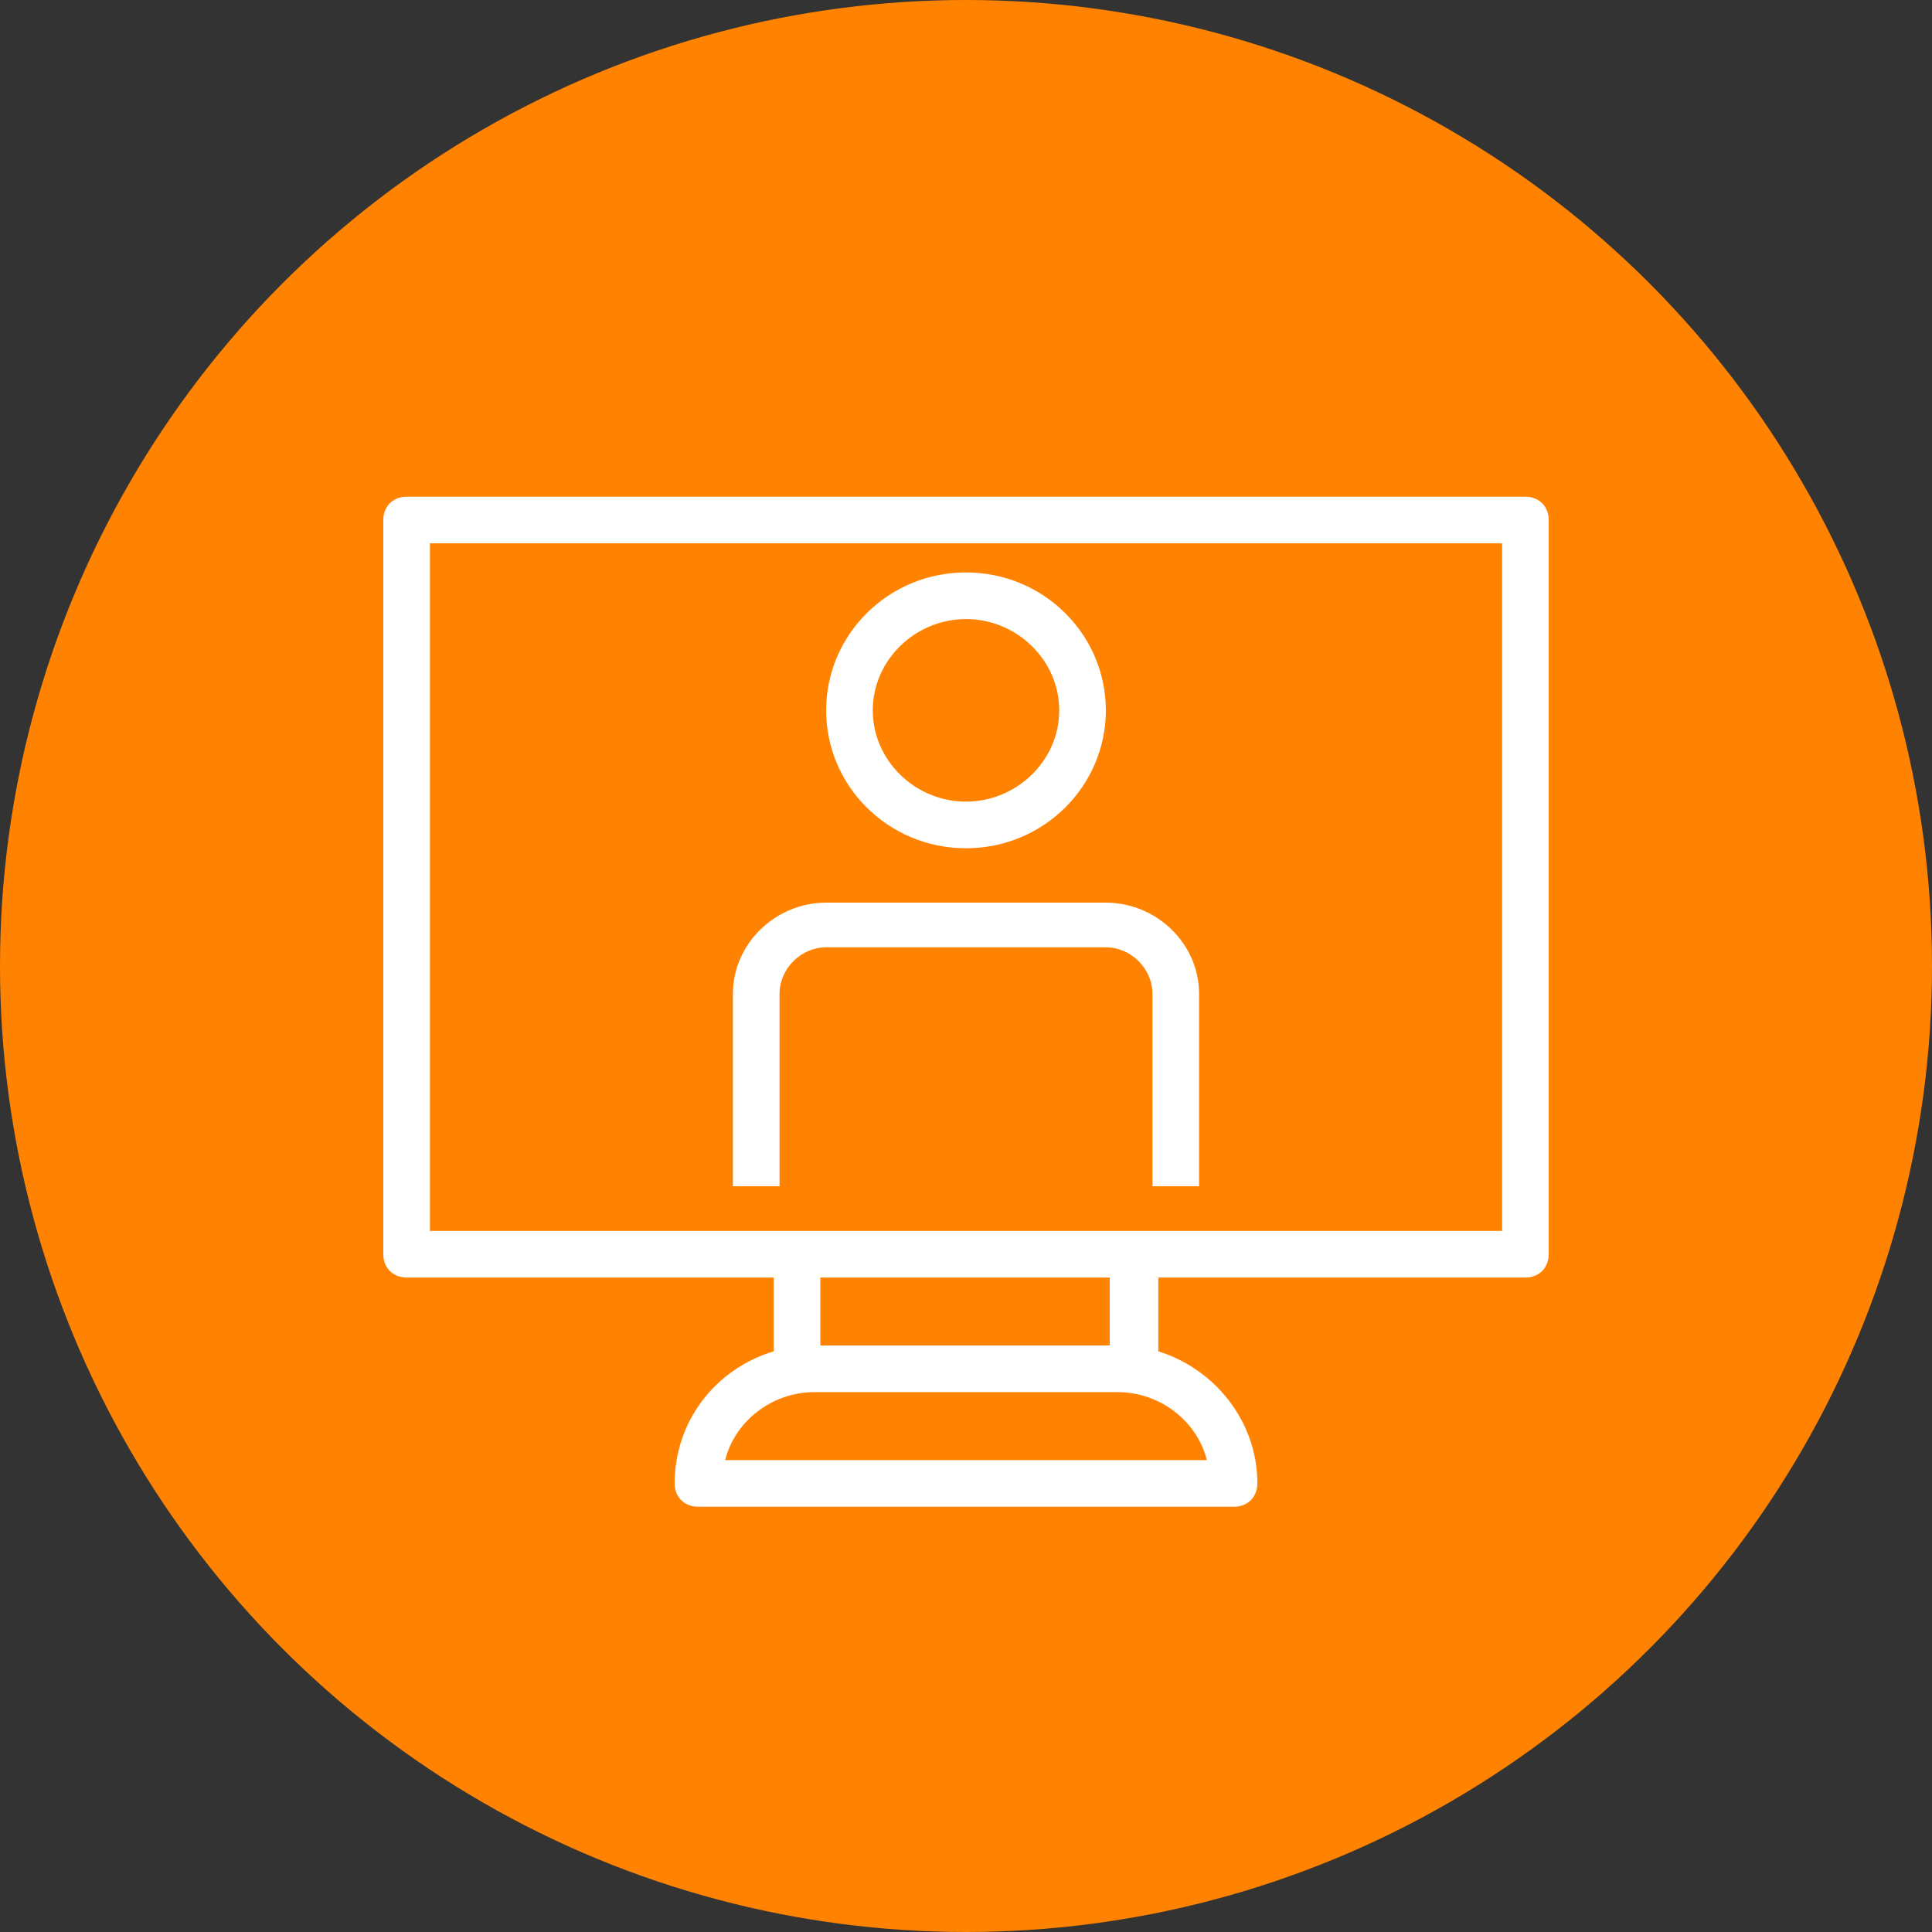
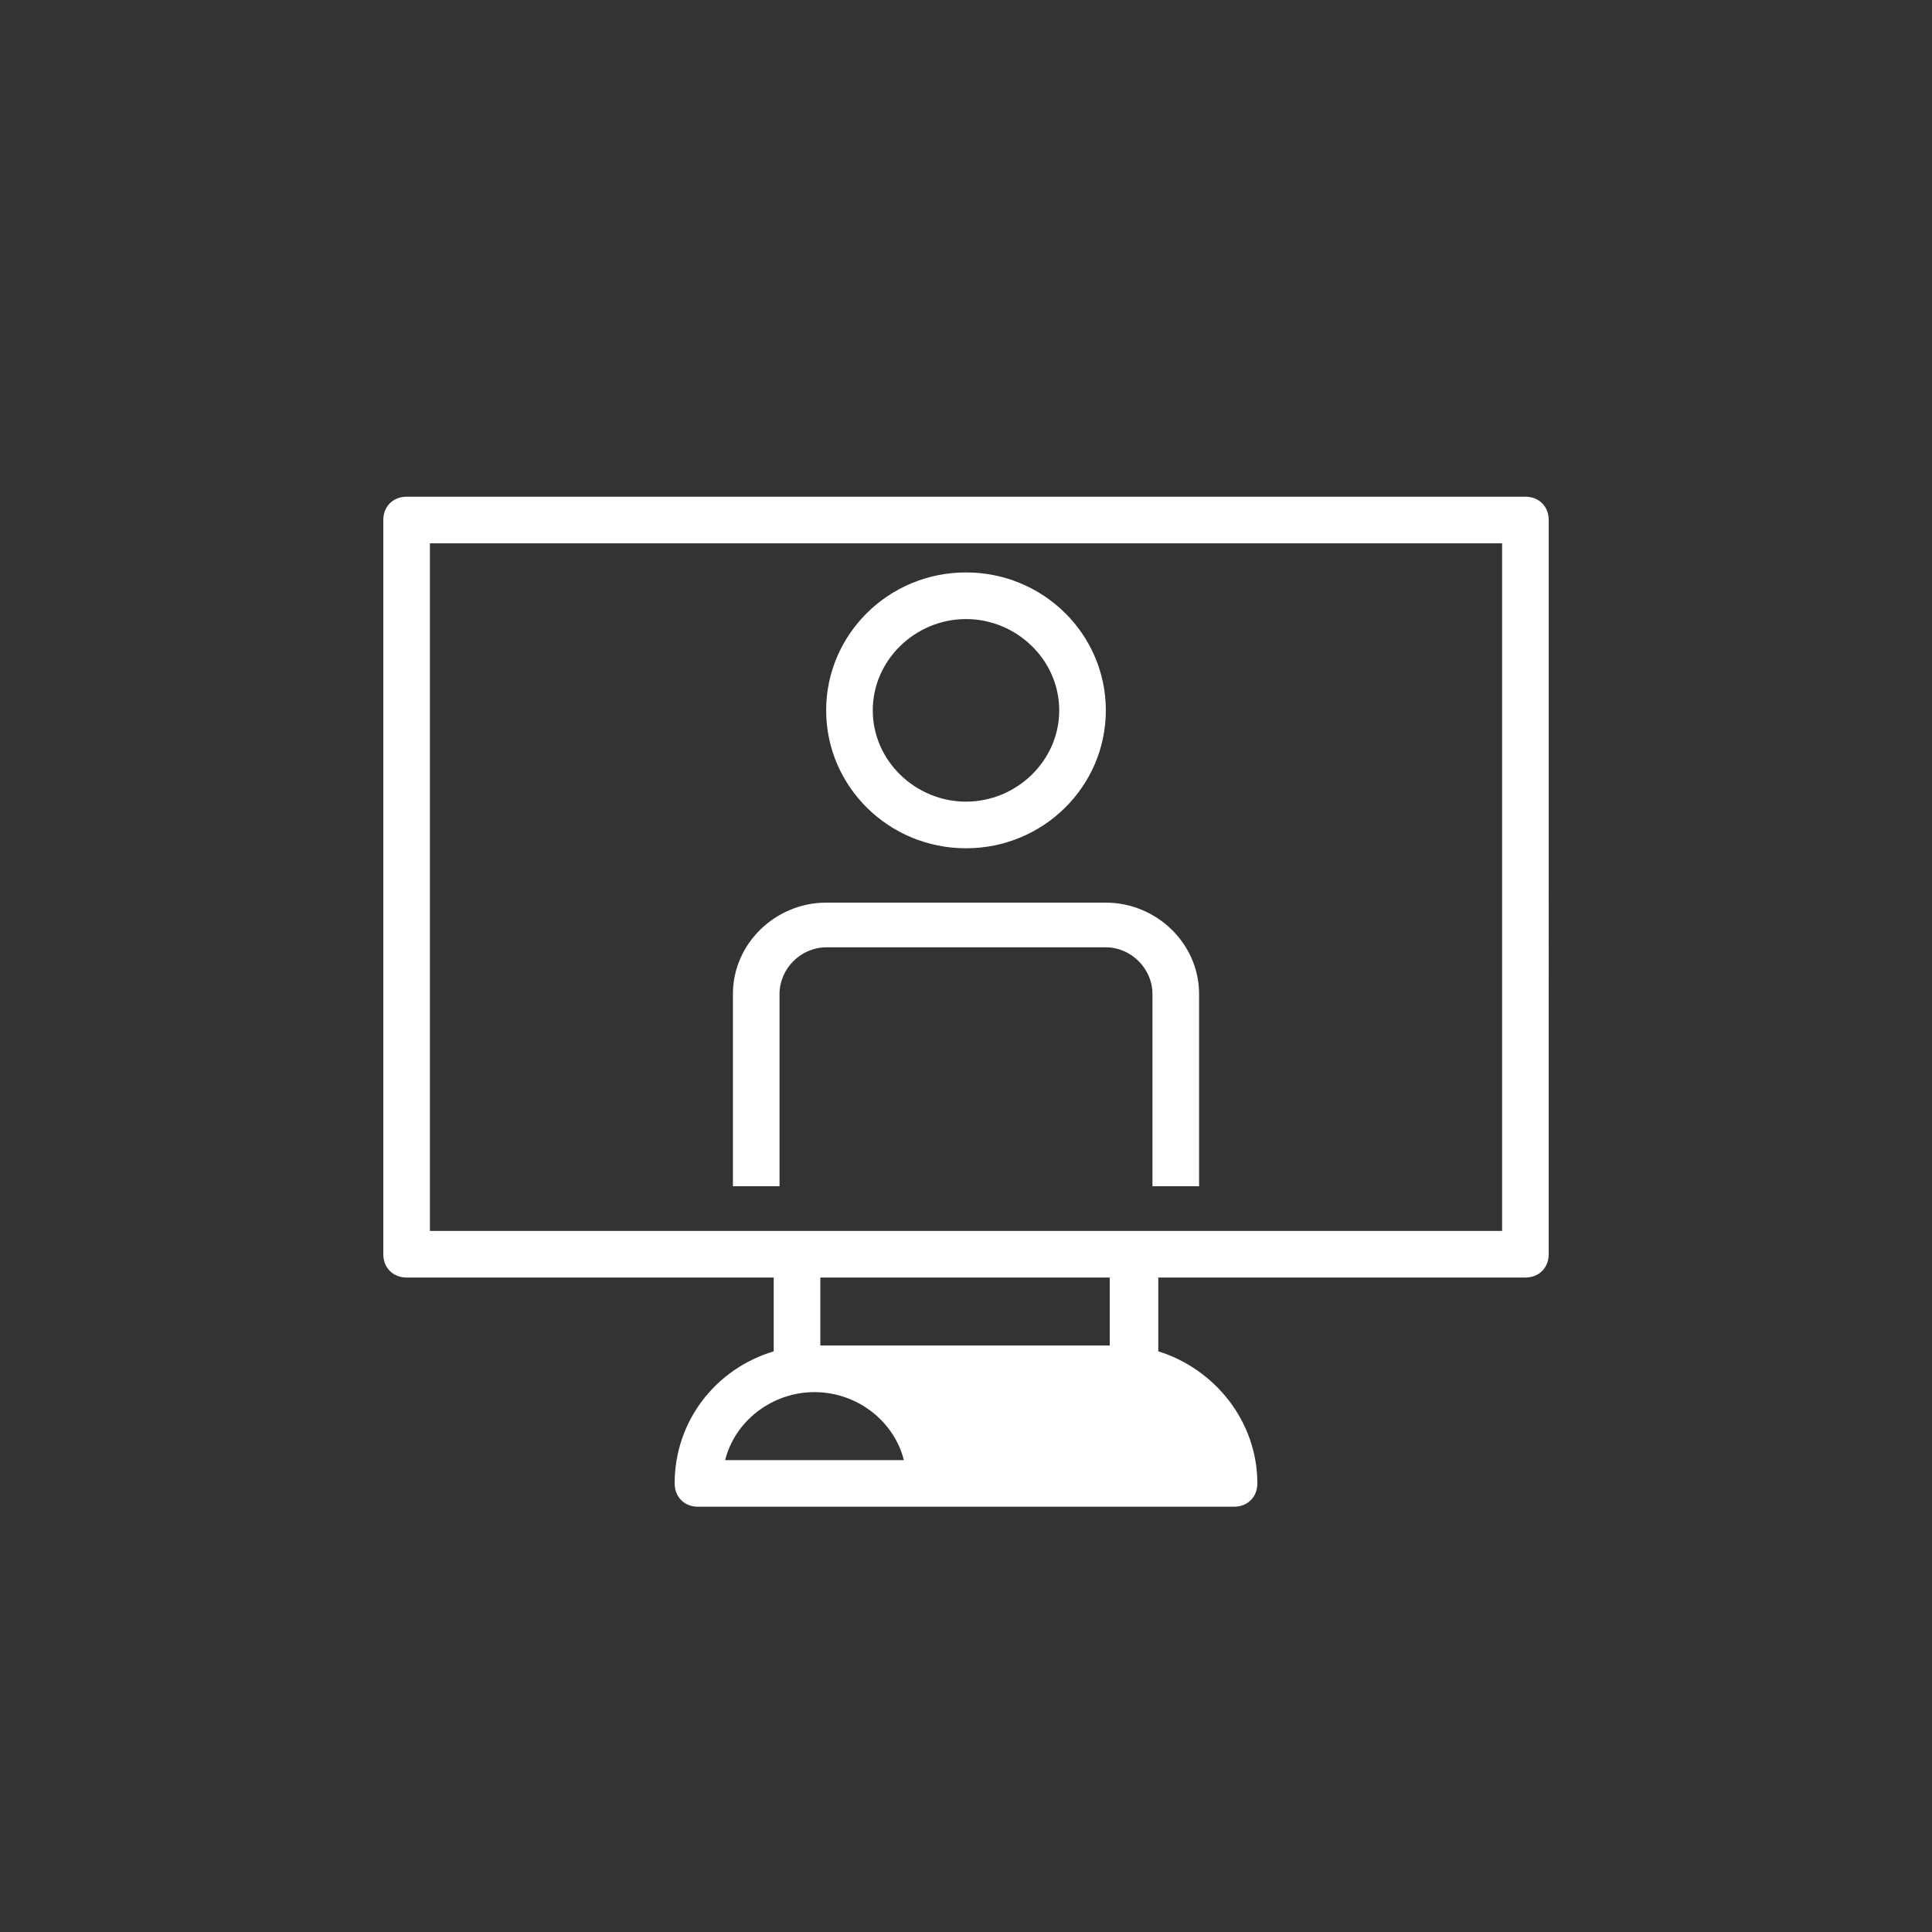
<svg xmlns="http://www.w3.org/2000/svg" id="b" data-name="Layer 2" width="488.047" height="488.047" viewBox="0 0 488.047 488.047">
  <rect x="0" y="0" width="488.047" height="488.047" fill="#333333" stroke="none" />
  <g id="c" data-name="Layer 2">
-     <circle cx="244.023" cy="244.023" r="244.023" fill="#ff8300" />
-   </g>
+     </g>
  <g id="d" data-name="Layer 1">
-     <path d="M385.333,125.475H102.714c-3.436,0-5.887,2.454-5.887,5.887v185.469c0,3.436,2.454,5.887,5.887,5.887h92.735v18.646c-14.721,4.415-25.023,17.664-25.023,33.363,0,3.436,2.454,5.887,5.887,5.887h135.422c3.436,0,5.887-2.454,5.887-5.887,0-15.703-10.795-28.948-25.023-33.363v-18.646h92.735c3.436,0,5.887-2.454,5.887-5.887l.003-185.469c0-3.436-2.454-5.89-5.887-5.89l-.003,.003Zm-80.468,243.367h-121.683c2.454-9.812,11.777-17.175,22.572-17.175h76.542c10.795,0,20.118,7.362,22.572,17.175h-.003Zm-97.641-28.948v-17.175h73.109v17.175h-73.109Zm172.221-28.952H108.602V137.249H379.445v173.693Zm-135.422-96.66c19.625,0,35.327-15.703,35.327-34.839s-15.703-34.839-35.327-34.839-35.327,15.703-35.327,34.839,15.703,34.839,35.327,34.839Zm0-57.9c12.756,0,23.551,10.306,23.551,23.061s-10.795,23.061-23.551,23.061-23.551-10.306-23.551-23.061,10.795-23.061,23.551-23.061Zm-47.105,143.272h-11.774v-48.576c0-12.756,10.795-23.061,23.551-23.061h70.656c12.756,0,23.551,10.306,23.551,23.061v48.576h-11.777v-48.576c0-6.38-5.397-11.777-11.777-11.777l-70.652,.003c-6.38,0-11.777,5.397-11.777,11.777l-.001,48.573Z" fill="#fff" />
+     <path d="M385.333,125.475H102.714c-3.436,0-5.887,2.454-5.887,5.887v185.469c0,3.436,2.454,5.887,5.887,5.887h92.735v18.646c-14.721,4.415-25.023,17.664-25.023,33.363,0,3.436,2.454,5.887,5.887,5.887h135.422c3.436,0,5.887-2.454,5.887-5.887,0-15.703-10.795-28.948-25.023-33.363v-18.646h92.735c3.436,0,5.887-2.454,5.887-5.887l.003-185.469c0-3.436-2.454-5.89-5.887-5.89l-.003,.003Zm-80.468,243.367h-121.683c2.454-9.812,11.777-17.175,22.572-17.175c10.795,0,20.118,7.362,22.572,17.175h-.003Zm-97.641-28.948v-17.175h73.109v17.175h-73.109Zm172.221-28.952H108.602V137.249H379.445v173.693Zm-135.422-96.66c19.625,0,35.327-15.703,35.327-34.839s-15.703-34.839-35.327-34.839-35.327,15.703-35.327,34.839,15.703,34.839,35.327,34.839Zm0-57.9c12.756,0,23.551,10.306,23.551,23.061s-10.795,23.061-23.551,23.061-23.551-10.306-23.551-23.061,10.795-23.061,23.551-23.061Zm-47.105,143.272h-11.774v-48.576c0-12.756,10.795-23.061,23.551-23.061h70.656c12.756,0,23.551,10.306,23.551,23.061v48.576h-11.777v-48.576c0-6.38-5.397-11.777-11.777-11.777l-70.652,.003c-6.38,0-11.777,5.397-11.777,11.777l-.001,48.573Z" fill="#fff" />
  </g>
</svg>